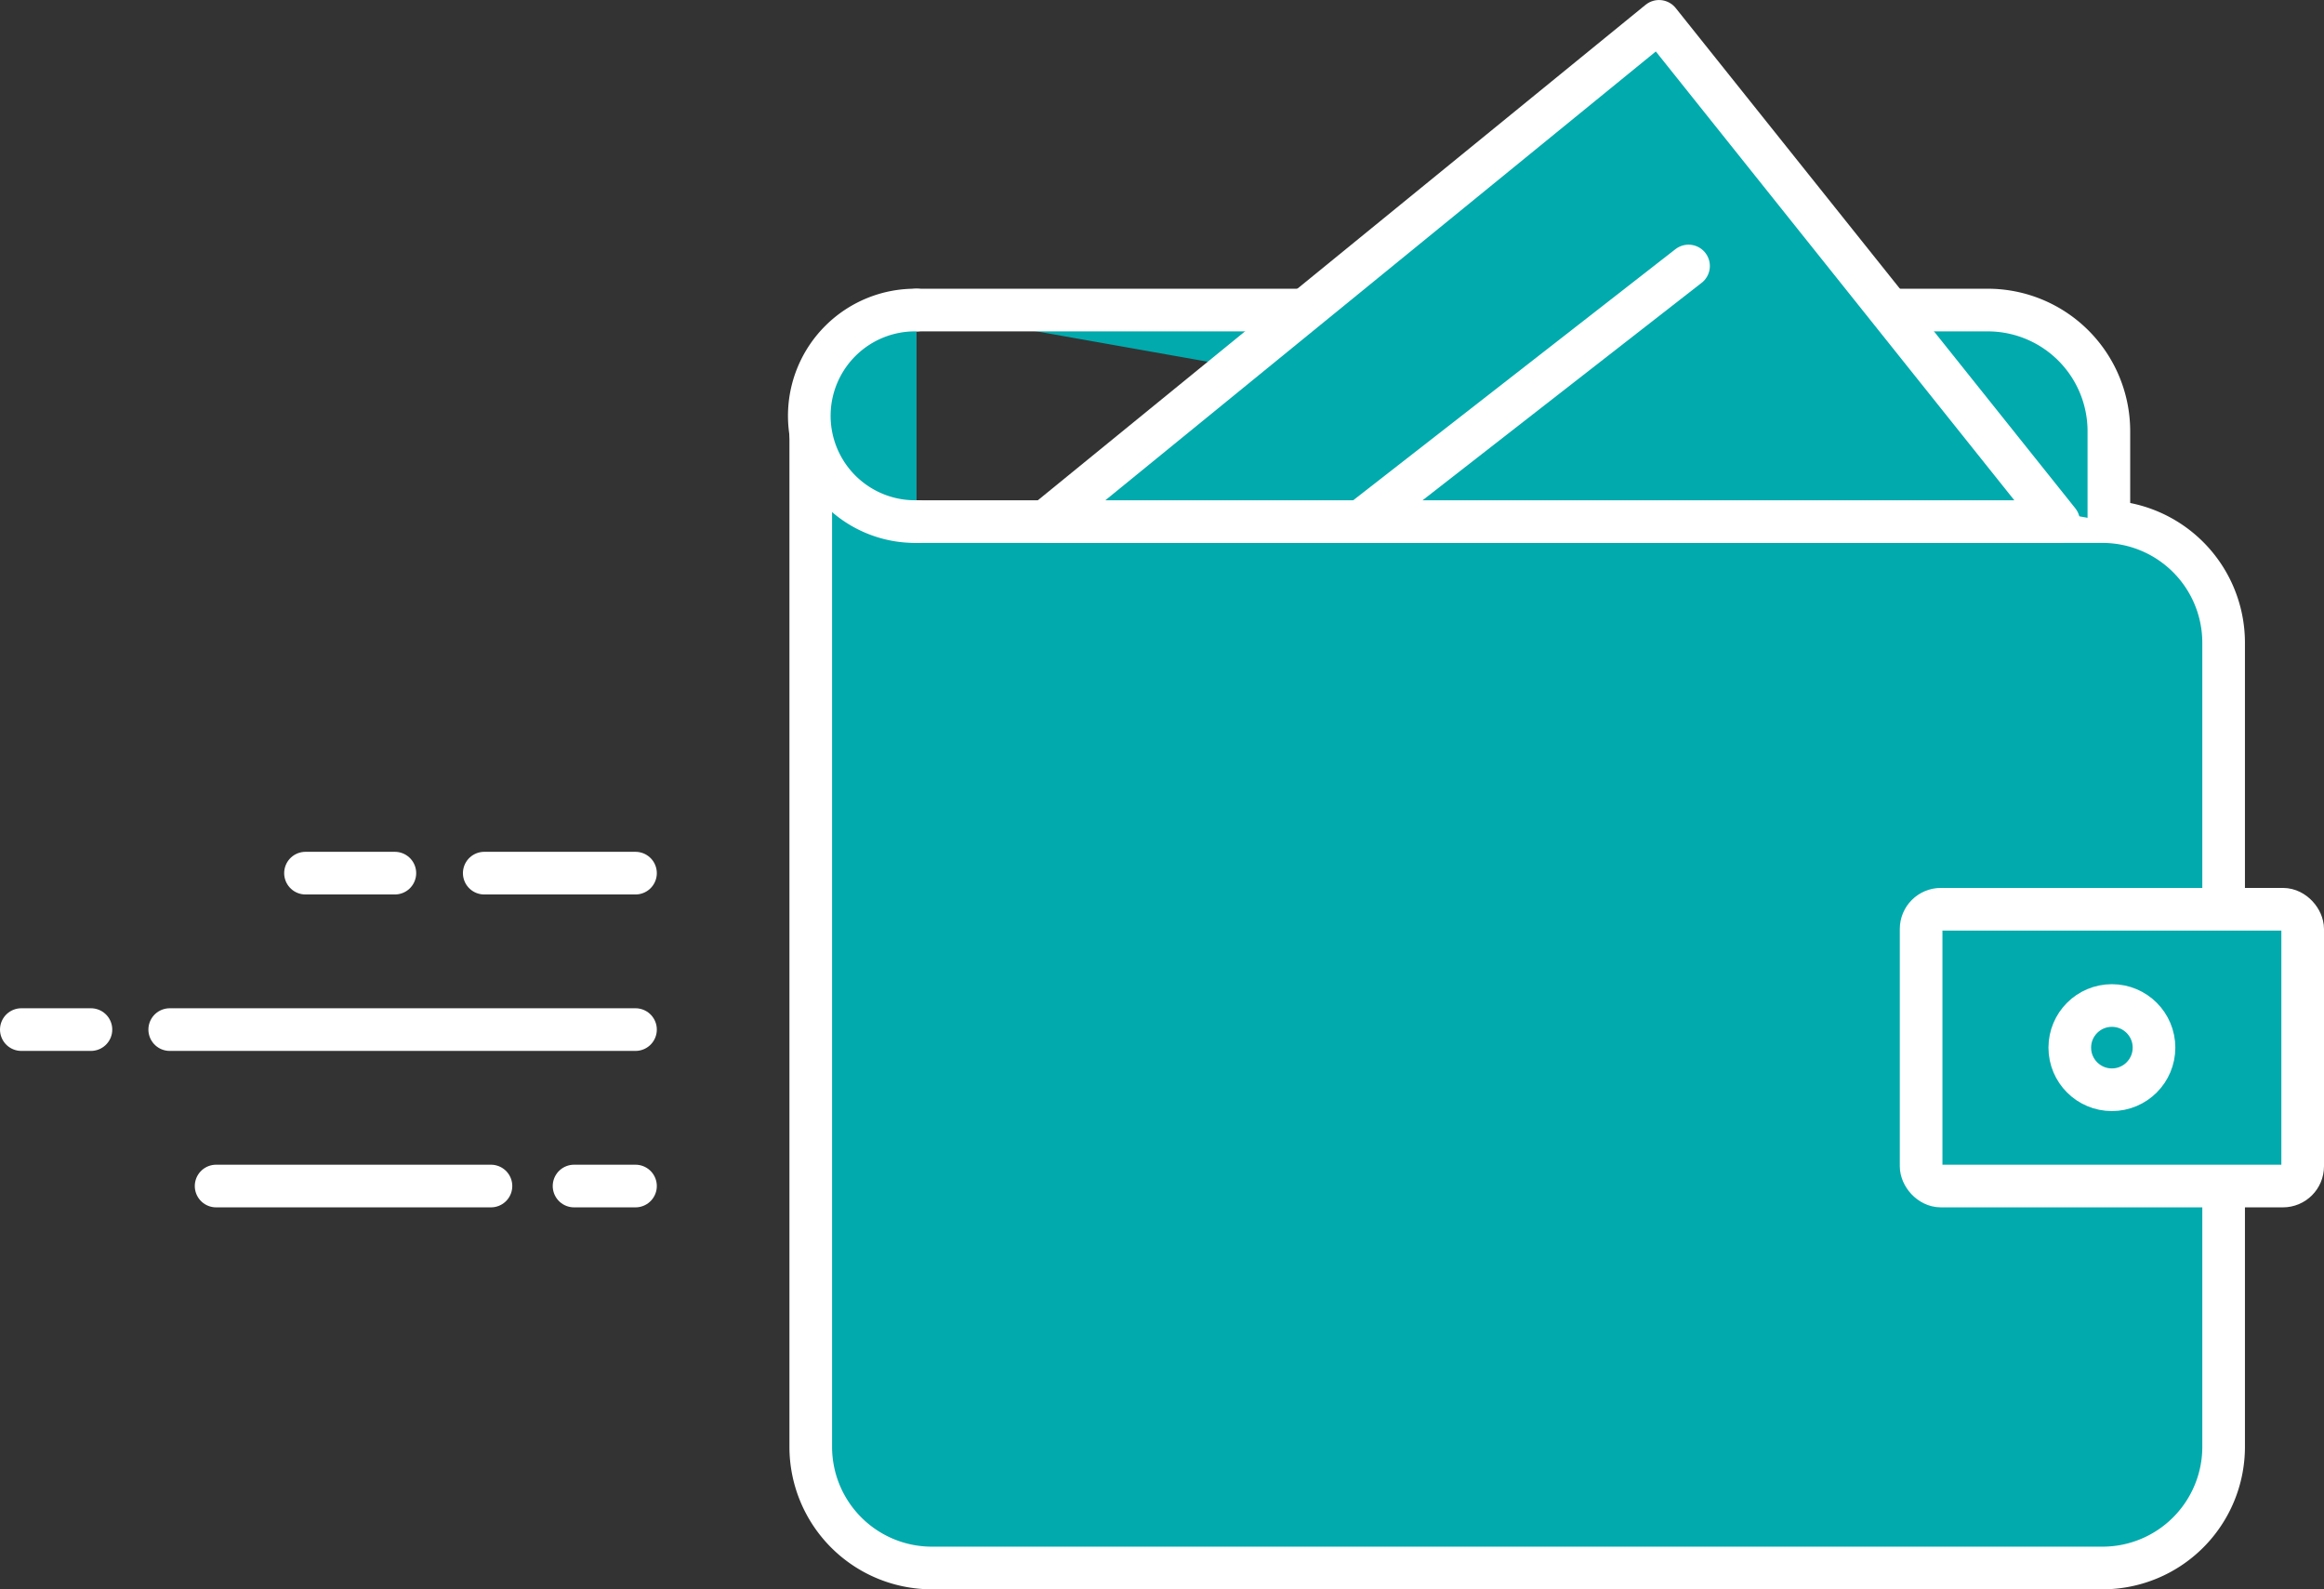
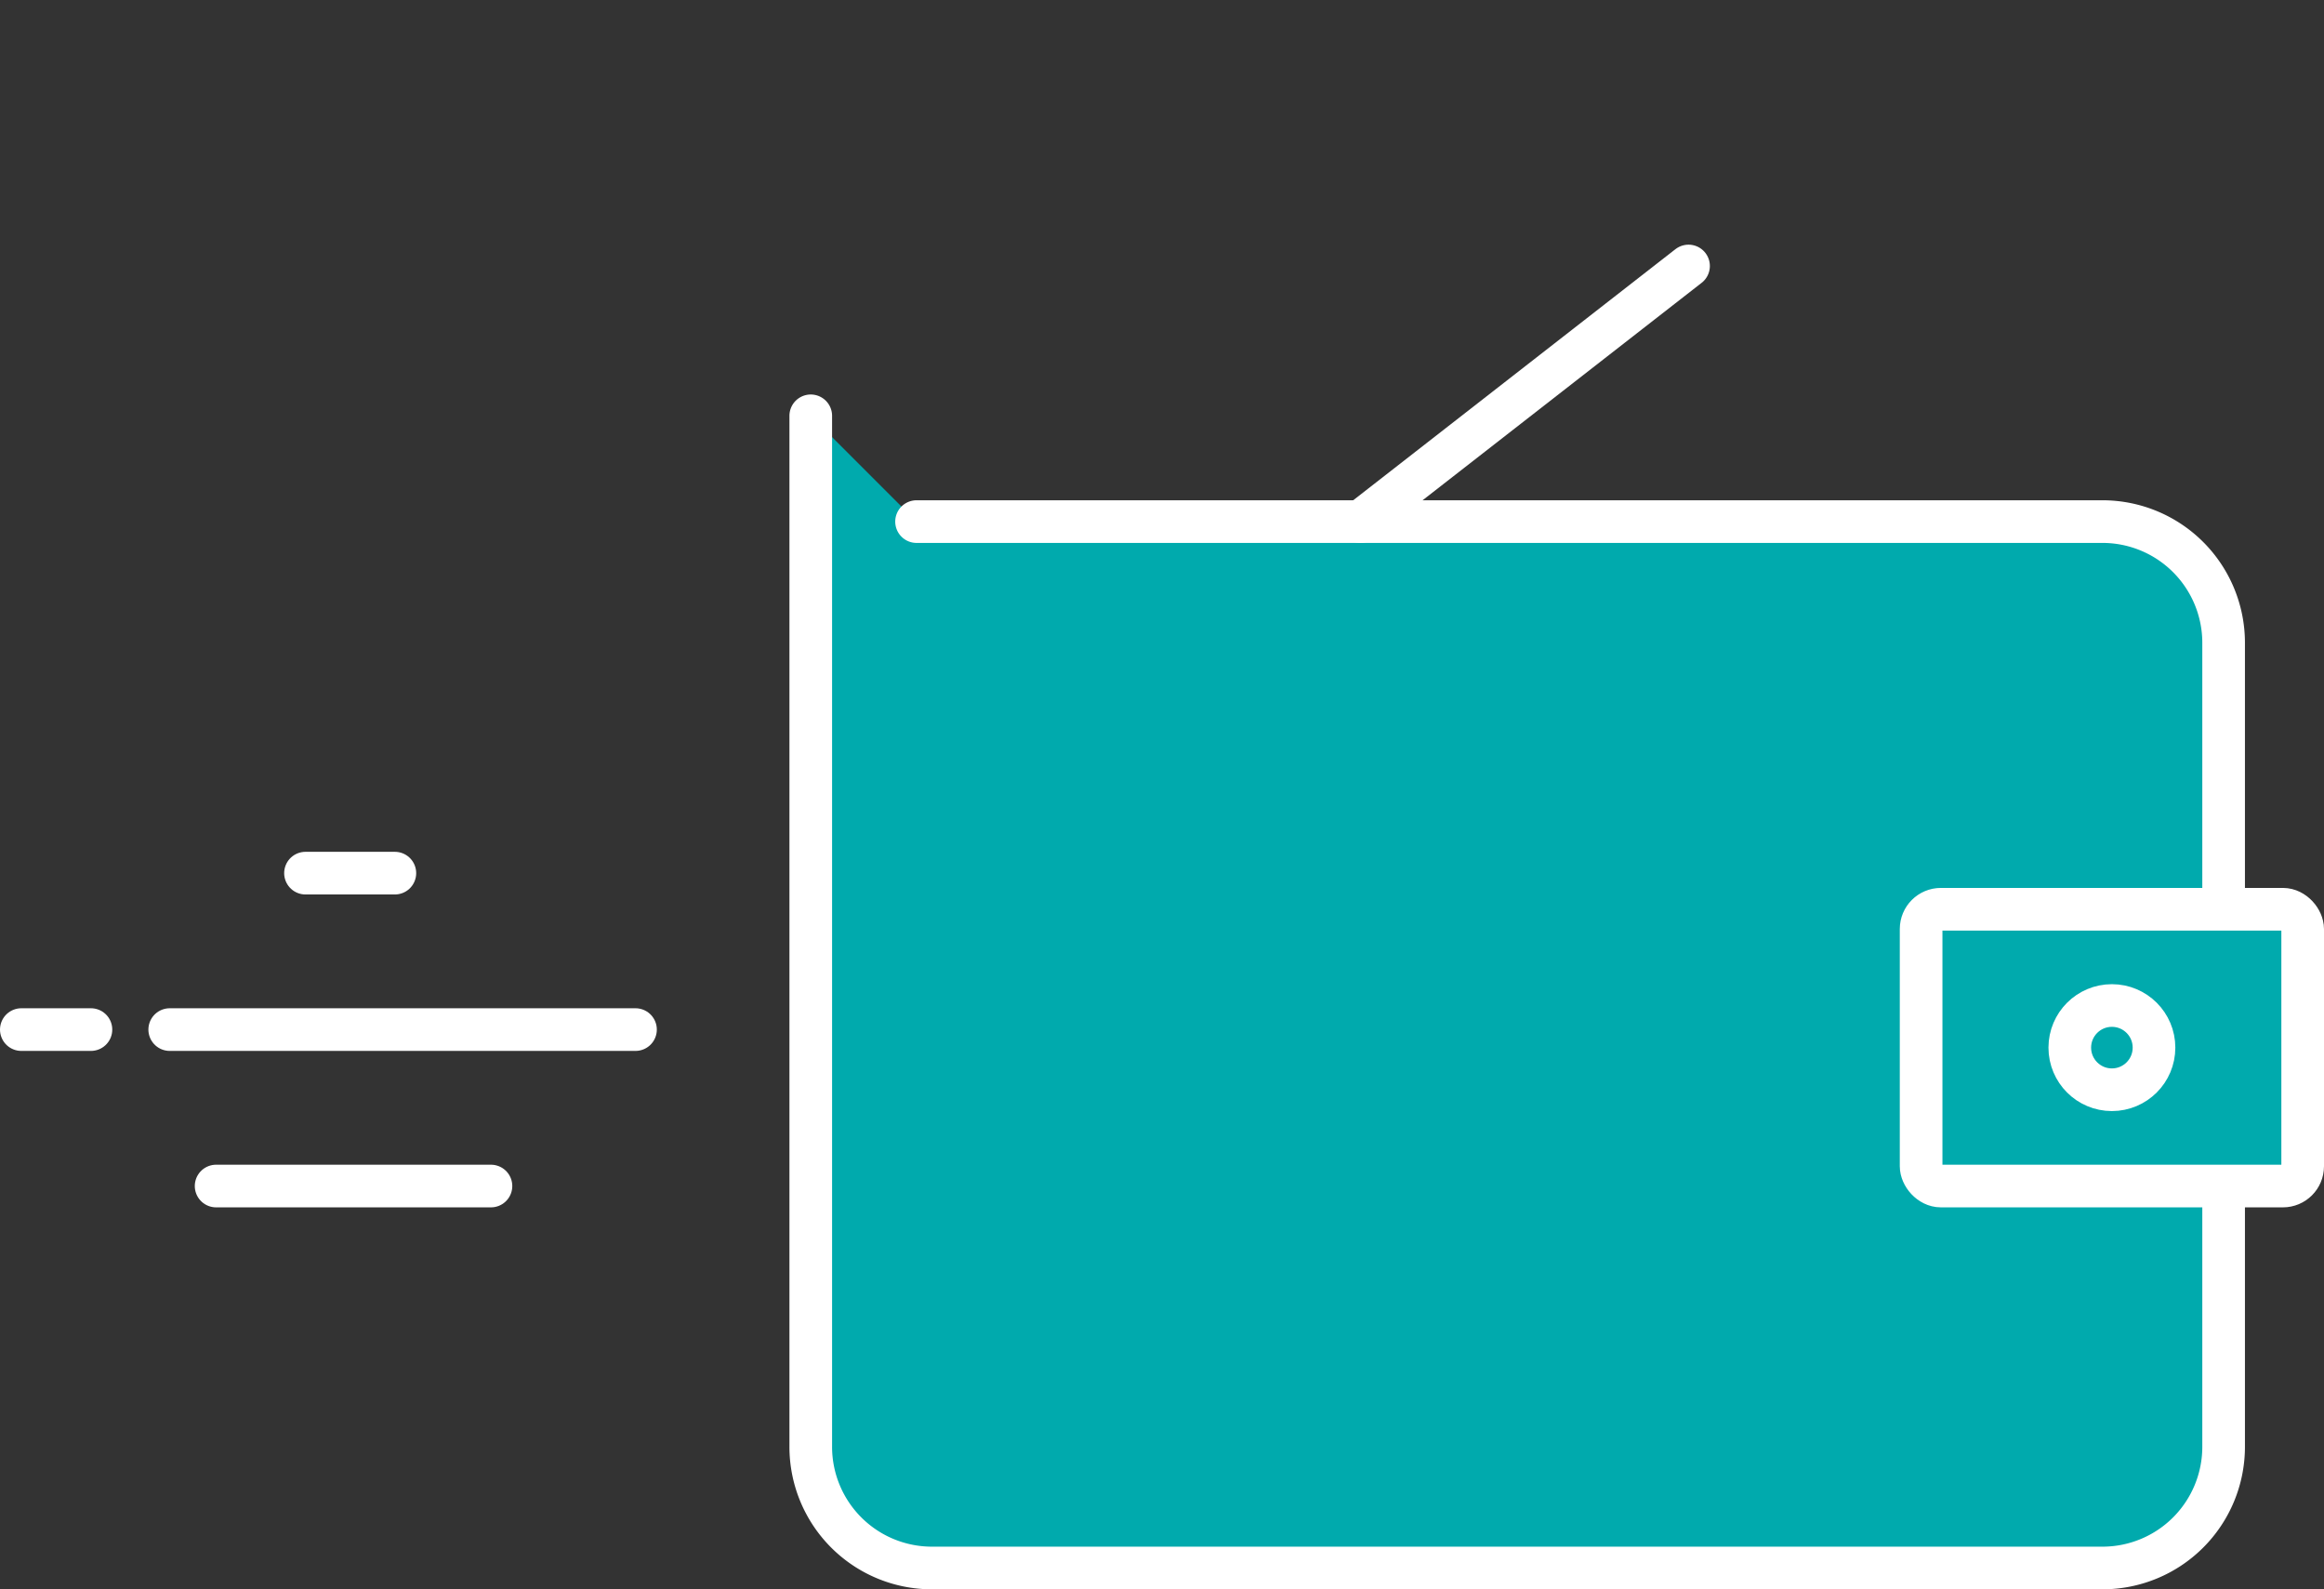
<svg xmlns="http://www.w3.org/2000/svg" width="109" height="74.524" viewBox="0 0 109 74.524">
  <rect x="0" y="0" width="109" height="74.524" fill="#333333" stroke="none" />
  <g id="Money" transform="translate(-1282.969 -317.92)">
    <g id="Group_3666" data-name="Group 3666" transform="translate(1283.969 358.864)">
      <line id="Line_312" data-name="Line 312" x1="4.192" transform="translate(13.328)" fill="#fff" stroke="#fff" stroke-linecap="round" stroke-linejoin="round" stroke-width="2" />
-       <line id="Line_313" data-name="Line 313" x1="7.094" transform="translate(21.712)" fill="#fff" stroke="#fff" stroke-linecap="round" stroke-linejoin="round" stroke-width="2" />
      <line id="Line_314" data-name="Line 314" x1="3.265" transform="translate(0 7.336)" fill="#fff" stroke="#fff" stroke-linecap="round" stroke-linejoin="round" stroke-width="2" />
      <line id="Line_315" data-name="Line 315" x1="21.846" transform="translate(6.96 7.336)" fill="#fff" stroke="#fff" stroke-linecap="round" stroke-linejoin="round" stroke-width="2" />
      <line id="Line_316" data-name="Line 316" x1="12.891" transform="translate(9.136 14.672)" fill="#fff" stroke="#fff" stroke-linecap="round" stroke-linejoin="round" stroke-width="2" />
-       <line id="Line_317" data-name="Line 317" x1="2.882" transform="translate(25.924 14.672)" fill="#fff" stroke="#fff" stroke-linecap="round" stroke-linejoin="round" stroke-width="2" />
    </g>
    <path id="Path_6796" data-name="Path 6796" d="M1310.46,334.637h55.622a5.683,5.683,0,0,1,5.682,5.684v37.7a5.682,5.682,0,0,1-5.682,5.684h-54.9a5.683,5.683,0,0,1-5.684-5.684V329.677" transform="translate(15.497 7.742)" fill="#00aaad" stroke="#fff" stroke-linecap="round" stroke-linejoin="round" stroke-width="2" />
-     <path id="Path_6797" data-name="Path 6797" d="M1308.384,326.793h50.24a5.683,5.683,0,0,1,5.682,5.684v4.236" transform="translate(17.573 5.666)" fill="#00aaad" stroke="#fff" stroke-linecap="round" stroke-linejoin="round" stroke-width="2" />
-     <path id="Path_6798" data-name="Path 6798" d="M1310.46,336.712a4.96,4.96,0,1,1,0-9.919" transform="translate(15.497 5.666)" fill="#00aaad" stroke="#fff" stroke-linecap="round" stroke-linejoin="round" stroke-width="2" />
    <rect id="Rectangle_1535" data-name="Rectangle 1535" width="17.896" height="12.979" rx="0.926" transform="translate(1373.073 360.557)" fill="#00aaad" stroke="#fff" stroke-linecap="round" stroke-linejoin="round" stroke-width="2" />
    <circle id="Ellipse_265" data-name="Ellipse 265" cx="1.975" cy="1.975" r="1.975" transform="translate(1380.046 365.071)" fill="#00aaad" stroke="#fff" stroke-linecap="round" stroke-linejoin="round" stroke-width="2" />
-     <path id="Path_6799" data-name="Path 6799" d="M1311.9,342.379l28.779-23.458,18.742,23.458Z" transform="translate(20.102)" fill="#00aaad" stroke="#fff" stroke-linecap="round" stroke-linejoin="round" stroke-width="2" />
+     <path id="Path_6799" data-name="Path 6799" d="M1311.9,342.379Z" transform="translate(20.102)" fill="#00aaad" stroke="#fff" stroke-linecap="round" stroke-linejoin="round" stroke-width="2" />
    <line id="Line_318" data-name="Line 318" x1="15.385" y2="11.986" transform="translate(1346.78 330.393)" fill="#fff" stroke="#fff" stroke-linecap="round" stroke-linejoin="round" stroke-width="2" />
  </g>
</svg>